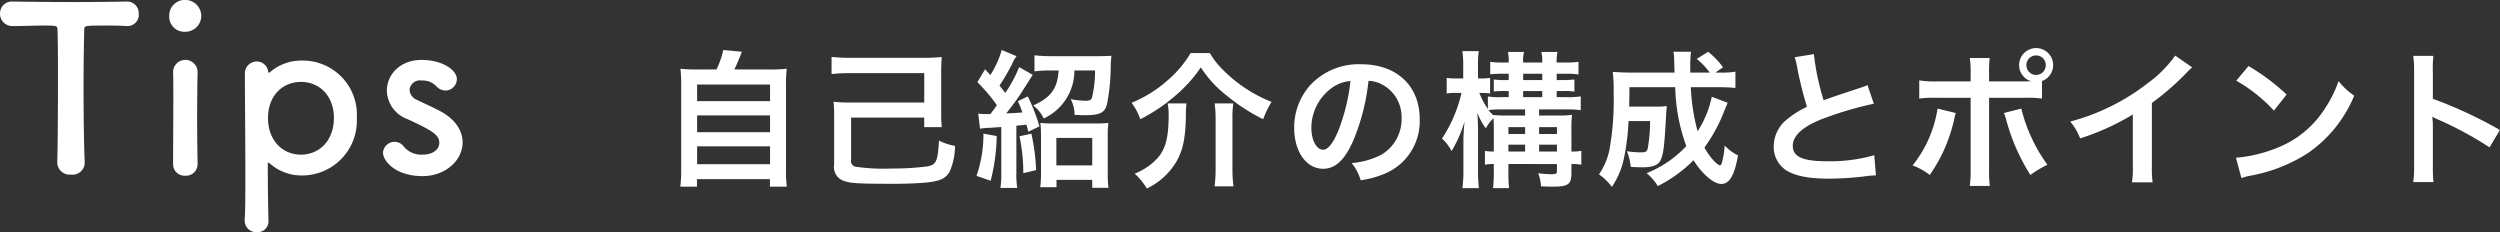
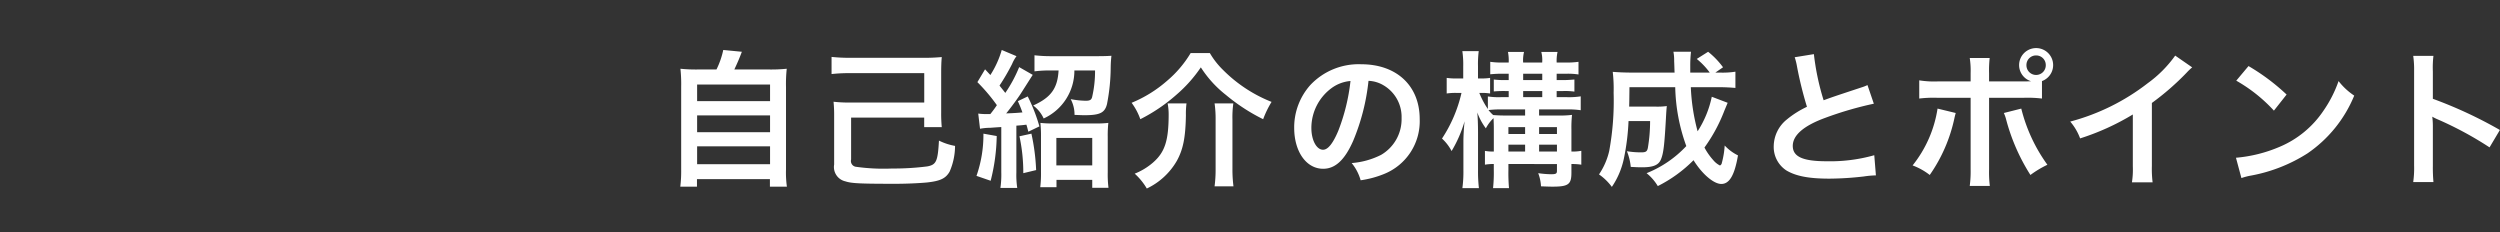
<svg xmlns="http://www.w3.org/2000/svg" id="ready_02_ttl03" width="306.188" height="28.44" viewBox="0 0 306.188 28.44">
  <rect x="0" y="0" width="306.188" height="28.44" fill="#333333" stroke="none" />
  <defs>
    <style>
      .cls-1 {
        fill: #fff;
        fill-rule: evenodd;
      }
    </style>
  </defs>
-   <path id="Tips_のコピー" data-name="Tips のコピー" class="cls-1" d="M541.823,6415.98a1.518,1.518,0,0,0,1.681,1.43,1.48,1.48,0,0,0,1.682-1.46c-0.084-2.08-.14-5.49-0.14-8.86,0-2.74.028-5.46,0.084-7.37,0-.56,0-0.56,2.774-0.56,0.673,0,1.485,0,2.438.06h0.112a1.364,1.364,0,0,0,1.346-1.49,1.415,1.415,0,0,0-1.458-1.51c-1.6.03-3.979,0.06-6.361,0.06-2.915,0-5.886-.03-7.567-0.06h-0.056a1.439,1.439,0,0,0-1.541,1.48,1.5,1.5,0,0,0,1.6,1.52c1.317,0,2.634-.06,3.7-0.06,1.654,0,1.738,0,1.738.56,0.056,1.49.056,3.81,0.056,6.28,0,3.7-.028,7.76-0.084,9.95v0.03Zm15.676-16.06a1.954,1.954,0,0,0,1.962-1.99,1.975,1.975,0,0,0-1.962-1.91,1.908,1.908,0,0,0-1.962,1.91A1.86,1.86,0,0,0,557.5,6399.92Zm1.513,16.2v-0.06c-0.028-1.54-.056-3.53-0.056-5.46,0-2.36.028-4.57,0.056-5.72v-0.06a1.5,1.5,0,0,0-3,.09c0.028,0.75.028,1.87,0.028,3.14,0,2.55-.028,5.74-0.028,8.07a1.4,1.4,0,0,0,1.485,1.43A1.419,1.419,0,0,0,559.012,6416.12Zm8.652-11.27a1.415,1.415,0,0,0-1.4-1.29,1.458,1.458,0,0,0-1.458,1.57c0,2.66.057,7.93,0.057,12.16,0,2.47,0,4.57-.085,5.58v0.14a1.422,1.422,0,0,0,1.486,1.46,1.348,1.348,0,0,0,1.429-1.46c-0.028-1.15-.084-3.81-0.084-6.89,0-.12.028-0.17,0.084-0.17a0.692,0.692,0,0,1,.14.08,5.868,5.868,0,0,0,3.9,1.49,6.711,6.711,0,0,0,6.781-7.04,6.629,6.629,0,0,0-6.781-7.03,5.844,5.844,0,0,0-3.9,1.46,0.131,0.131,0,0,1-.084.02A0.105,0.105,0,0,1,567.664,6404.85Zm4.007,10.12c-2.241,0-4.035-1.71-4.035-4.49,0-2.74,1.794-4.42,4.035-4.42s4.036,1.68,4.036,4.42C575.707,6413.26,573.913,6414.97,571.671,6414.97Zm19.8-1.49c0-1.37-.812-2.8-2.746-3.84-0.841-.45-2.1-1.01-2.831-1.37a1.442,1.442,0,0,1-.924-1.23,1.28,1.28,0,0,1,1.485-1.15,2.319,2.319,0,0,1,1.765.67,1.607,1.607,0,0,0,1.149.56,1.421,1.421,0,0,0,1.4-1.4c0-1.09-1.738-2.35-4.316-2.35-2.69,0-4.26,1.85-4.26,3.75a3.811,3.811,0,0,0,2.522,3.5c3.279,1.49,3.9,2.02,3.9,2.92,0,0.64-.589,1.43-2.074,1.43a2.772,2.772,0,0,1-2.27-.98,1.373,1.373,0,0,0-1.121-.59,1.419,1.419,0,0,0-1.429,1.34c0,0.93,1.429,2.86,4.848,2.86C589.366,6417.6,591.468,6415.67,591.468,6413.48Z" transform="translate(-534.812 -6396.03)" />
  <path id="まずはログイン_のコピー_52" data-name="まずはログイン のコピー 52" class="cls-1" d="M620.355,6404.54a18.535,18.535,0,0,1-2.206-.09,17.753,17.753,0,0,1,.09,2.22v10.12a15.643,15.643,0,0,1-.108,2.1h2.043v-0.92h8.933v0.92h2.08a12.321,12.321,0,0,1-.109-2.1v-10.12a17.044,17.044,0,0,1,.091-2.22,19.082,19.082,0,0,1-2.225.09h-4.195c0.326-.69.6-1.31,0.922-2.17l-2.278-.22a9.977,9.977,0,0,1-.832,2.39h-2.206Zm-0.163,1.84h8.933v2.04h-8.933v-2.04Zm0,3.78h8.933v2.06h-8.933v-2.06Zm0,3.79h8.933v2.19h-8.933v-2.19Zm18.817-10.84a21,21,0,0,1-2.351-.11v2.1a19.028,19.028,0,0,1,2.351-.11h9v3.6h-9.1a16.674,16.674,0,0,1-2.007-.1,17.239,17.239,0,0,1,.072,1.83v5.86a1.794,1.794,0,0,0,1.375,2.06c0.759,0.25,1.772.3,6.2,0.3,1.266,0,2.785-.07,3.78-0.16,1.645-.18,2.3-0.49,2.784-1.32a7.928,7.928,0,0,0,.669-3.16,7.324,7.324,0,0,1-1.971-.65c-0.144,2.55-.325,2.95-1.428,3.16a32.724,32.724,0,0,1-4.322.26,24.281,24.281,0,0,1-4.467-.22,0.716,0.716,0,0,1-.542-0.89v-5.13h8.951v1.17h2.152a17.111,17.111,0,0,1-.072-1.77v-4.88c0-.7.018-1.35,0.072-1.93-0.633.05-1.23,0.09-1.971,0.09h-9.186Zm15.832,8.69a7.057,7.057,0,0,1,1.266-.12c0.561-.04.832-0.06,1.338-0.09v5.54a11.074,11.074,0,0,1-.108,1.92H659.4a10.621,10.621,0,0,1-.108-1.9v-5.73c0.651-.05.651-0.05,1.23-0.12,0.09,0.29.126,0.43,0.235,0.86l1.356-.65a20.712,20.712,0,0,0-1.429-3.67l-1.211.58a14.877,14.877,0,0,1,.56,1.38c-0.633.05-.7,0.07-1.989,0.12,0.561-.68,1.393-1.82,1.772-2.4,0.959-1.5,1.447-2.28,1.483-2.32l-1.664-.95a16.558,16.558,0,0,1-1.7,3.16c-0.272-.36-0.416-0.52-0.706-0.9a25.993,25.993,0,0,0,1.537-2.64,4.371,4.371,0,0,1,.543-0.96l-1.808-.76a11.564,11.564,0,0,1-1.393,3.07c-0.235-.25-0.452-0.49-0.651-0.7l-0.94,1.57a21.7,21.7,0,0,1,2.387,2.82c-0.253.38-.38,0.56-0.8,1.09h-0.325a7.564,7.564,0,0,1-1.158-.06Zm9.621-7.14c-0.127,2.21-.941,3.31-3.111,4.29a4.074,4.074,0,0,1,1.284,1.59,6.433,6.433,0,0,0,3.762-5.88h2.531a13.91,13.91,0,0,1-.361,3.27c-0.091.33-.272,0.44-0.778,0.44a10.5,10.5,0,0,1-1.845-.2,4.018,4.018,0,0,1,.471,1.93c0.958,0.04,1.03.04,1.211,0.04,1.9,0,2.5-.29,2.767-1.37a23.917,23.917,0,0,0,.452-4.47,14.066,14.066,0,0,1,.09-1.44c-0.361.03-.976,0.05-1.7,0.05h-5.7a17.378,17.378,0,0,1-2.025-.11v1.97a14.048,14.048,0,0,1,1.917-.11h1.031Zm-9.205,7.74a15.2,15.2,0,0,1-.85,5.17l1.736,0.6a23.345,23.345,0,0,0,.742-5.48Zm4.413,0.32a20.989,20.989,0,0,1,.47,4.52l1.573-.38a25.491,25.491,0,0,0-.579-4.46Zm4.538,5.34h4.377v0.97h1.989a13.337,13.337,0,0,1-.091-1.88v-4.35a14.261,14.261,0,0,1,.073-1.72,11.056,11.056,0,0,1-1.519.07H663.7a11.022,11.022,0,0,1-1.465-.07,14.976,14.976,0,0,1,.073,1.7v4.32a13.909,13.909,0,0,1-.091,1.86h1.989v-0.9Zm-0.018-5.14h4.395v3.37H664.19v-3.37Zm16.448-10.39a13.552,13.552,0,0,1-2.893,3.4,15.553,15.553,0,0,1-4.34,2.69,7.47,7.47,0,0,1,1.067,2.01,20.856,20.856,0,0,0,4.448-3.02,16.844,16.844,0,0,0,2.966-3.33,13.561,13.561,0,0,0,3.074,3.38,22.81,22.81,0,0,0,4.557,2.97,11.856,11.856,0,0,1,1.031-2.12,17.422,17.422,0,0,1-5.95-3.92,9.767,9.767,0,0,1-1.609-2.06h-2.351Zm-2.821,6.16a7,7,0,0,1,.127,1.32c0,3.24-.453,4.65-1.917,5.93a7.827,7.827,0,0,1-2.243,1.36,7.61,7.61,0,0,1,1.483,1.82,8.379,8.379,0,0,0,3.689-3.41c0.76-1.39,1.049-2.82,1.1-5.52a10.5,10.5,0,0,1,.073-1.5h-2.315Zm5.75,0a13.1,13.1,0,0,1,.127,1.99v6.04a15.483,15.483,0,0,1-.127,2.13h2.315a16.26,16.26,0,0,1-.126-2.15v-6a12.465,12.465,0,0,1,.108-2.01h-2.3Zm18.853-2.76a3.868,3.868,0,0,1,1.826.54,4.482,4.482,0,0,1,2.225,4.01,5.059,5.059,0,0,1-2.514,4.52,9.623,9.623,0,0,1-3.6,1,5.753,5.753,0,0,1,1.1,2.11,12.053,12.053,0,0,0,2.839-.76,6.958,6.958,0,0,0,4.394-6.74c0-4.07-2.821-6.71-7.161-6.71a8.13,8.13,0,0,0-6.221,2.53,7.778,7.778,0,0,0-1.989,5.26c0,2.91,1.483,5.01,3.545,5.01,1.482,0,2.64-1.07,3.67-3.4A26.015,26.015,0,0,0,702.42,6405.93Zm-2.206.02a23.884,23.884,0,0,1-1.5,6.11c-0.651,1.55-1.266,2.31-1.863,2.31-0.8,0-1.428-1.18-1.428-2.66a6.063,6.063,0,0,1,2.459-4.88A4.564,4.564,0,0,1,700.214,6405.95Zm17.551,8.64a5.322,5.322,0,0,1-1.085-.08v1.69a5.669,5.669,0,0,1,1.085-.08v0.73a17.814,17.814,0,0,1-.091,2.22h1.953a21.5,21.5,0,0,1-.072-2.22v-0.73H725.5v0.83c0,0.35-.126.42-0.741,0.42a12.385,12.385,0,0,1-1.555-.13,5.237,5.237,0,0,1,.343,1.61c0.525,0.02,1.049.04,1.393,0.04,1.953,0,2.332-.27,2.332-1.7v-1.07a7.044,7.044,0,0,1,1.212.08v-1.7a5.652,5.652,0,0,1-1.212.09v-2.7a14.822,14.822,0,0,1,.073-1.79,12.13,12.13,0,0,1-1.682.08h-2.351v-0.75h3.418a10.139,10.139,0,0,1,1.682.1v-1.7a9.167,9.167,0,0,1-1.664.1h-1.284v-0.75h0.8a8.138,8.138,0,0,1,1.374.07v-1.48c-0.38.03-.886,0.07-1.374,0.07h-0.8v-0.78h1.175a8.609,8.609,0,0,1,1.5.09v-1.55a10,10,0,0,1-1.5.09h-1.175a5.008,5.008,0,0,1,.109-1.3h-1.99a4.048,4.048,0,0,1,.109,1.3h-2.333a4.325,4.325,0,0,1,.109-1.3H719.5a5.577,5.577,0,0,1,.09,1.3h-0.76a9.415,9.415,0,0,1-1.5-.09v1.53a13.556,13.556,0,0,1,1.519-.07h0.741v0.78h-0.434a11.261,11.261,0,0,1-1.392-.07v1.46a12.737,12.737,0,0,1,1.392-.05h0.434v0.75h-0.977a8.339,8.339,0,0,1-1.573-.09v1.54a9.941,9.941,0,0,1-1.049-1.97h0.29a6.344,6.344,0,0,1,1.031.07v-1.91a6.518,6.518,0,0,1-1.067.07H715.83v-1.48a12.845,12.845,0,0,1,.09-1.87h-2.007a11.485,11.485,0,0,1,.108,1.88v1.47h-0.813a7.448,7.448,0,0,1-1.212-.07v1.91a7.44,7.44,0,0,1,1.212-.07h0.6a17.005,17.005,0,0,1-2.387,5.59,5.6,5.6,0,0,1,1.176,1.53,15.492,15.492,0,0,0,1.591-3.65c-0.09.87-.145,1.81-0.145,2.5v3.48a14.874,14.874,0,0,1-.126,2.21h2.025a17.988,17.988,0,0,1-.108-2.21v-4.46c0-1.19-.036-1.99-0.091-2.6a7.5,7.5,0,0,0,1.049,1.95,4.714,4.714,0,0,1,.94-1.25c0.019,0.42.037,0.76,0.037,1.28v2.81Zm1.79,0v-0.84H721.6v0.84h-2.043Zm0-2.15v-0.84H721.6v0.84h-2.043Zm3.761,2.15v-0.84H725.5v0.84h-2.188Zm0-2.15v-0.84H725.5v0.84h-2.188Zm-5.624-2.32a4.6,4.6,0,0,1-.578-0.61,12.009,12.009,0,0,1,1.591-.08H721.6v0.75H719.41C718.614,6410.18,718.217,6410.16,717.692,6410.12Zm3.671-2.19v-0.75H723.7v0.75h-2.333Zm0-2.09v-0.78H723.7v0.78h-2.333Zm23.1,2.04a12.412,12.412,0,0,1-1.736,4.23,24.44,24.44,0,0,1-.831-5.4h3.254a21.954,21.954,0,0,1,2.207.09v-1.99a10.092,10.092,0,0,1-1.917.11H744.9l0.941-.65a9.878,9.878,0,0,0-1.827-1.9l-1.392.88a8.69,8.69,0,0,1,1.591,1.67h-2.387v-0.84a14.683,14.683,0,0,1,.091-1.71h-2.152a5.574,5.574,0,0,1,.09,1.14c0.036,0.79.036,1.26,0.054,1.41h-5.244c-0.94,0-1.681-.04-2.332-0.09a17.842,17.842,0,0,1,.108,2.56,34.007,34.007,0,0,1-.542,7.14,8.521,8.521,0,0,1-1.248,2.86,6.67,6.67,0,0,1,1.573,1.53,9.689,9.689,0,0,0,1.483-3.52,27.961,27.961,0,0,0,.56-4.54h2.641a19.557,19.557,0,0,1-.272,3.27c-0.09.46-.253,0.56-0.813,0.56a10.5,10.5,0,0,1-1.755-.14,6.8,6.8,0,0,1,.471,1.92c0.578,0.03.868,0.05,1.374,0.05,1.392,0,2.043-.27,2.333-0.99,0.307-.76.416-1.72,0.6-4.97,0.037-.71.073-1.22,0.109-1.54a8.482,8.482,0,0,1-1.284.07h-3.327c0.018-.65.018-0.65,0.036-2.38h5.606a22.376,22.376,0,0,0,1.356,7.21,13.522,13.522,0,0,1-4.864,3.32,6.019,6.019,0,0,1,1.374,1.58,16.722,16.722,0,0,0,4.376-3.17c1.049,1.7,2.477,2.91,3.4,2.91,0.994,0,1.627-1.06,2.043-3.5a5.521,5.521,0,0,1-1.627-1.21,10.61,10.61,0,0,1-.344,2.11,0.431,0.431,0,0,1-.235.34,2.551,2.551,0,0,1-.814-0.65,7.665,7.665,0,0,1-1.085-1.55,19.749,19.749,0,0,0,2.441-4.52c0.29-.69.29-0.69,0.4-0.96Zm10.155-4.84a7.5,7.5,0,0,1,.289,1.17,46.017,46.017,0,0,0,1.212,4.9,11.525,11.525,0,0,0-2.459,1.55,4.258,4.258,0,0,0-1.61,3.24,3.43,3.43,0,0,0,1.573,3.02c1.158,0.68,2.731.99,5.245,0.99a37.9,37.9,0,0,0,4.231-.27,11.244,11.244,0,0,1,1.465-.13l-0.2-2.47a19.81,19.81,0,0,1-5.841.74c-2.911,0-4.141-.56-4.141-1.88,0-1.3,1.32-2.46,3.96-3.43a43.353,43.353,0,0,1,5.968-1.74l-0.778-2.28a4.732,4.732,0,0,1-.687.27c-3.508,1.16-3.508,1.16-4.684,1.59a30.261,30.261,0,0,1-1.193-5.65Zm23.807,2.96v-0.96a14.1,14.1,0,0,1,.073-1.91h-2.442a10.125,10.125,0,0,1,.109,1.86V6406h-3.978a11.418,11.418,0,0,1-2.315-.13v2.23a14.4,14.4,0,0,1,2.279-.09h4.014v8.75a13.348,13.348,0,0,1-.109,2.04h2.46a13.89,13.89,0,0,1-.091-2.03v-8.76h4.178a14.529,14.529,0,0,1,2.3.09v-2.14a2.084,2.084,0,1,0-2.8-1.97,2.067,2.067,0,0,0,1.465,1.99c-0.434.02-.615,0.02-1,0.02h-4.141Zm5.751-3.18a1.173,1.173,0,0,1,1.193,1.17,1.185,1.185,0,1,1-2.369,0A1.17,1.17,0,0,1,784.178,6402.82Zm-12.062,6.51a14.69,14.69,0,0,1-3.056,6.96,7.9,7.9,0,0,1,2.1,1.17,19.066,19.066,0,0,0,3.038-7.03c0.036-.16.072-0.27,0.072-0.31,0.018-.03.036-0.14,0.073-0.25Zm8.12,0.54a4.586,4.586,0,0,1,.289.83,24.1,24.1,0,0,0,2.966,6.76,12.365,12.365,0,0,1,2.079-1.25,19.894,19.894,0,0,1-3.2-6.88Zm20.986-7.03a14.623,14.623,0,0,1-3.363,3.38,26.543,26.543,0,0,1-9.494,4.7,6.758,6.758,0,0,1,1.212,2.06,29.864,29.864,0,0,0,6.455-2.93v6.36a10.133,10.133,0,0,1-.108,1.95h2.531a13.6,13.6,0,0,1-.09-2v-7.72a32.087,32.087,0,0,0,4.268-3.72,7.145,7.145,0,0,1,.669-0.64Zm7.478,3.07a18.909,18.909,0,0,1,4.612,3.67l1.555-1.97a25.723,25.723,0,0,0-4.666-3.49Zm0.633,11.93a7.282,7.282,0,0,1,1.194-.31,19.4,19.4,0,0,0,6.89-2.71,15.866,15.866,0,0,0,5.732-7.08,8,8,0,0,1-1.917-1.78,15.081,15.081,0,0,1-1.844,3.62,12.119,12.119,0,0,1-5.371,4.43,17.324,17.324,0,0,1-5.353,1.34Zm23.518,0.49a20.078,20.078,0,0,1-.072-2.01v-4.77a9.4,9.4,0,0,0-.072-1.23,5.875,5.875,0,0,0,.615.31,42.673,42.673,0,0,1,6.4,3.45l1.266-2.13a53.1,53.1,0,0,0-8.21-3.82v-3.36a12.259,12.259,0,0,1,.072-1.9h-2.477a11.712,11.712,0,0,1,.109,1.85v11.58a12.169,12.169,0,0,1-.109,2.03h2.477Z" transform="translate(-534.812 -6396.03)" />
</svg>